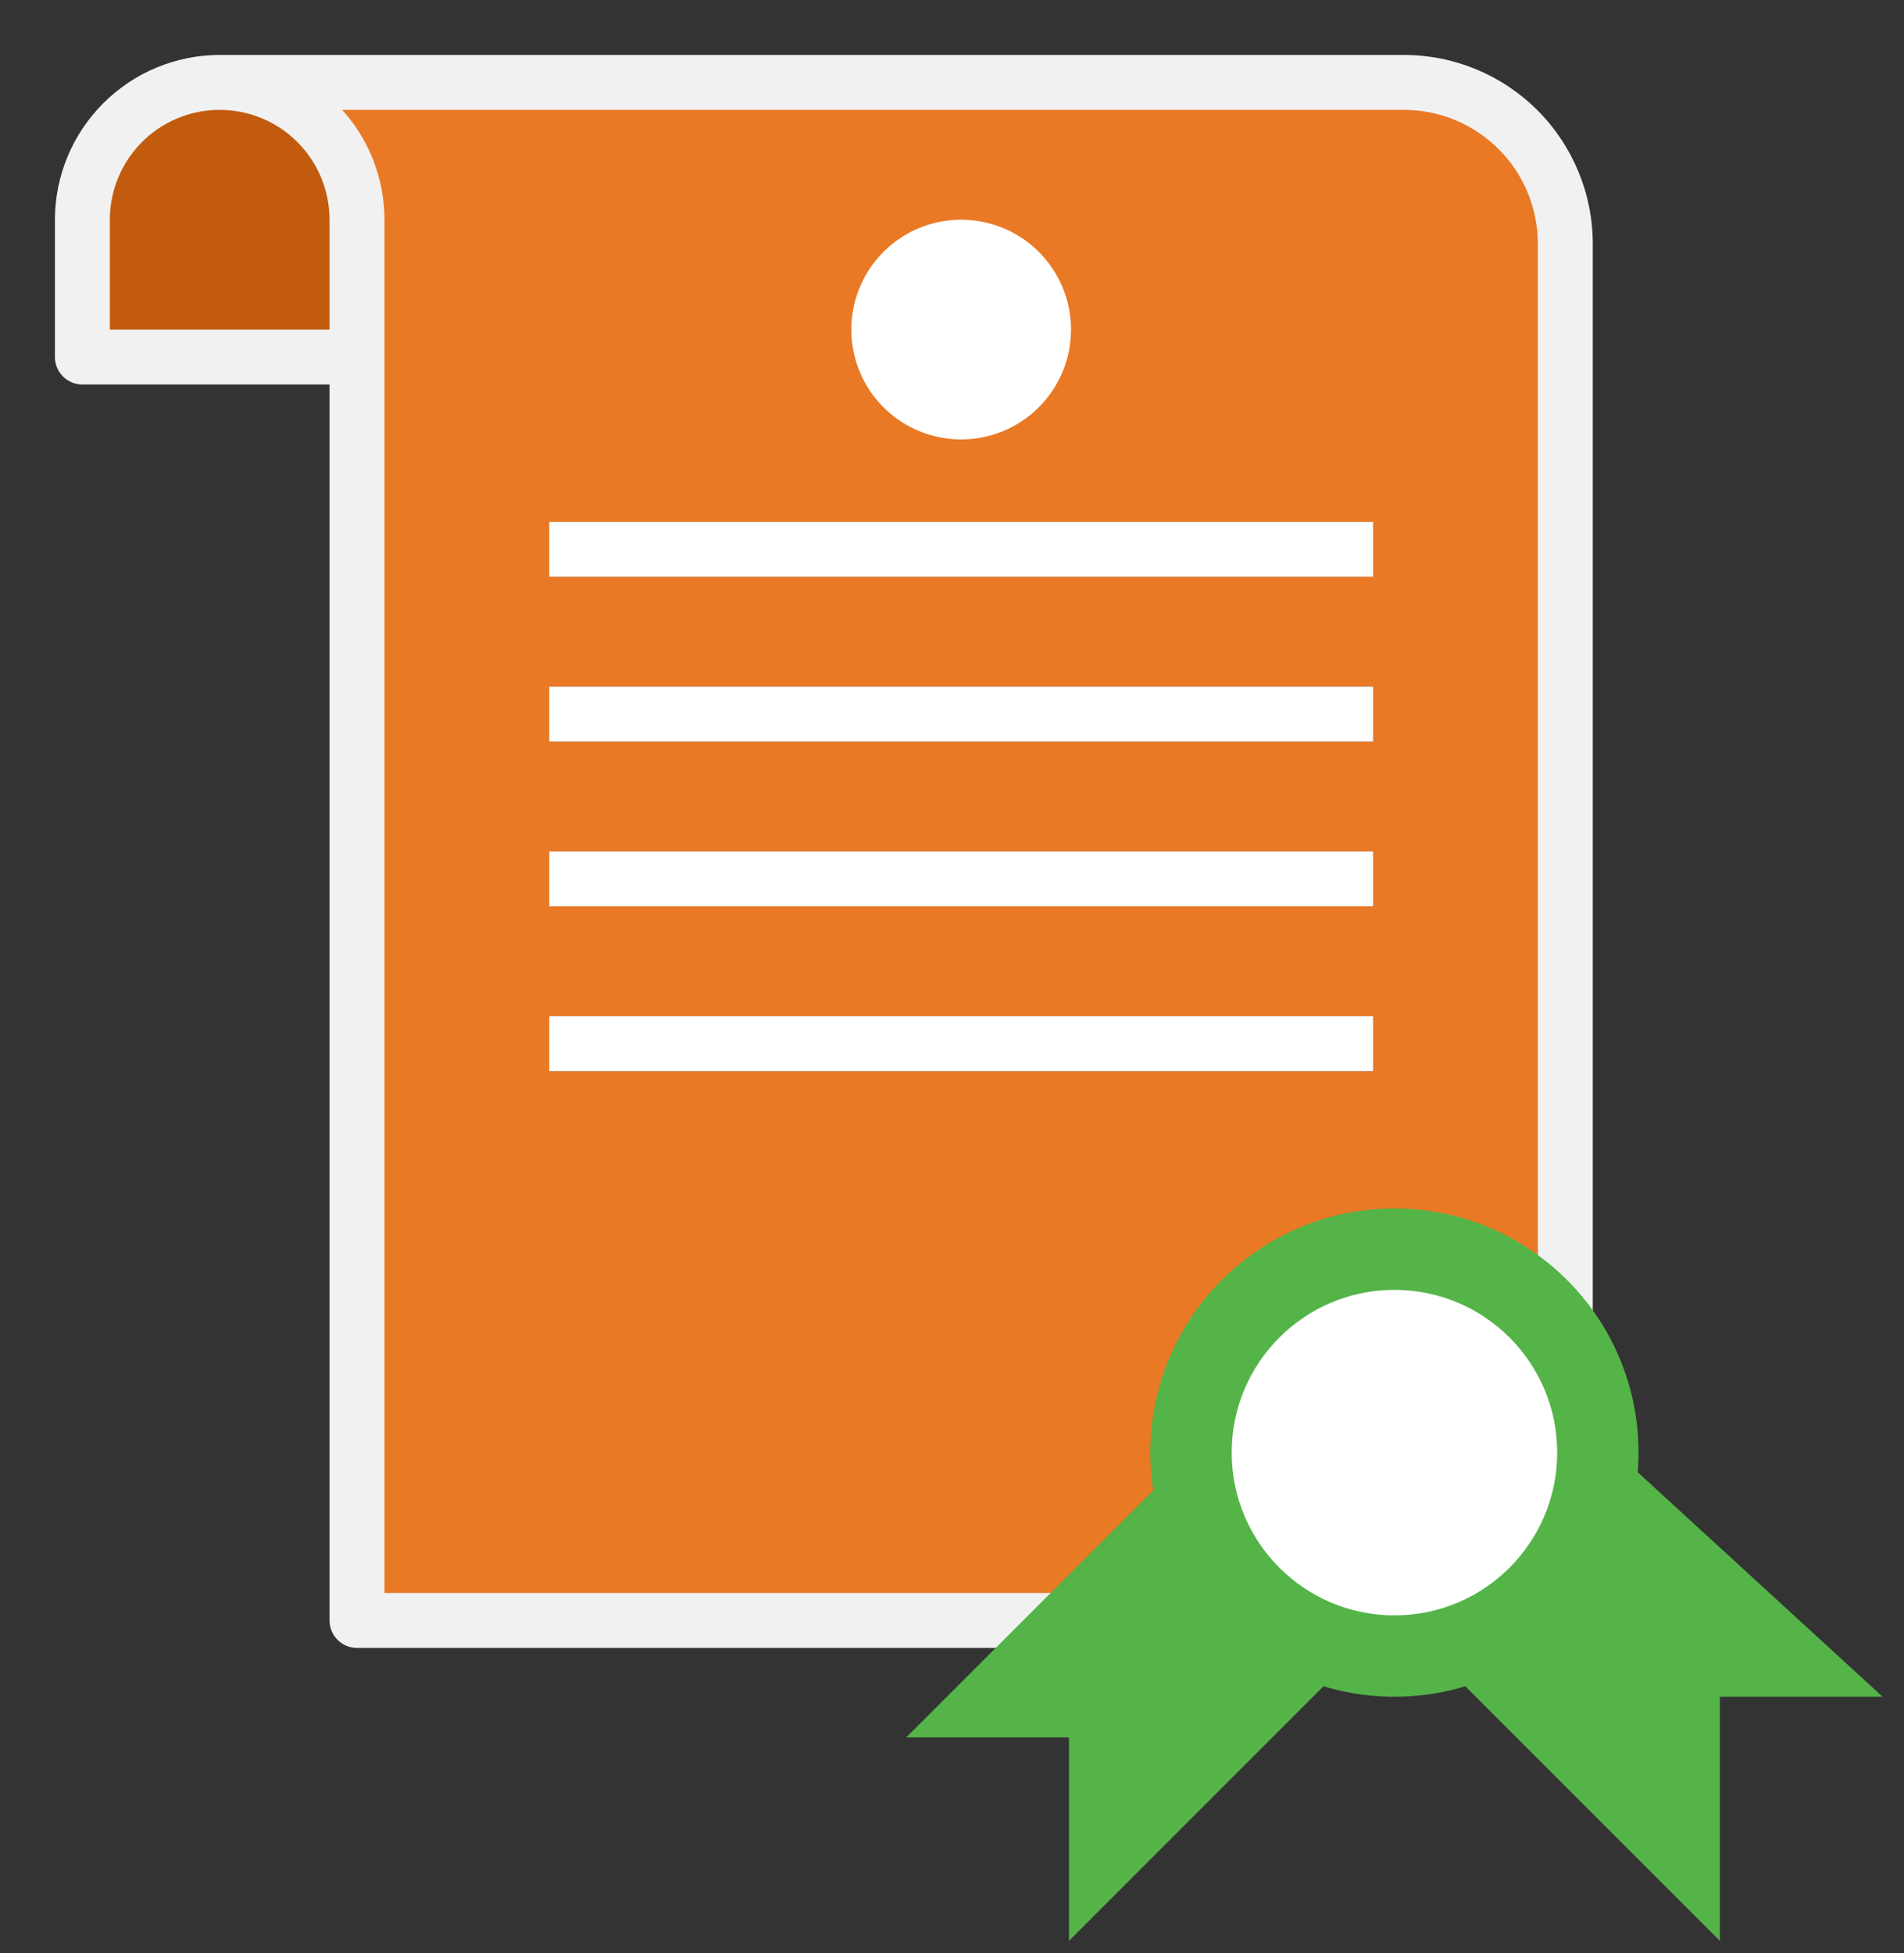
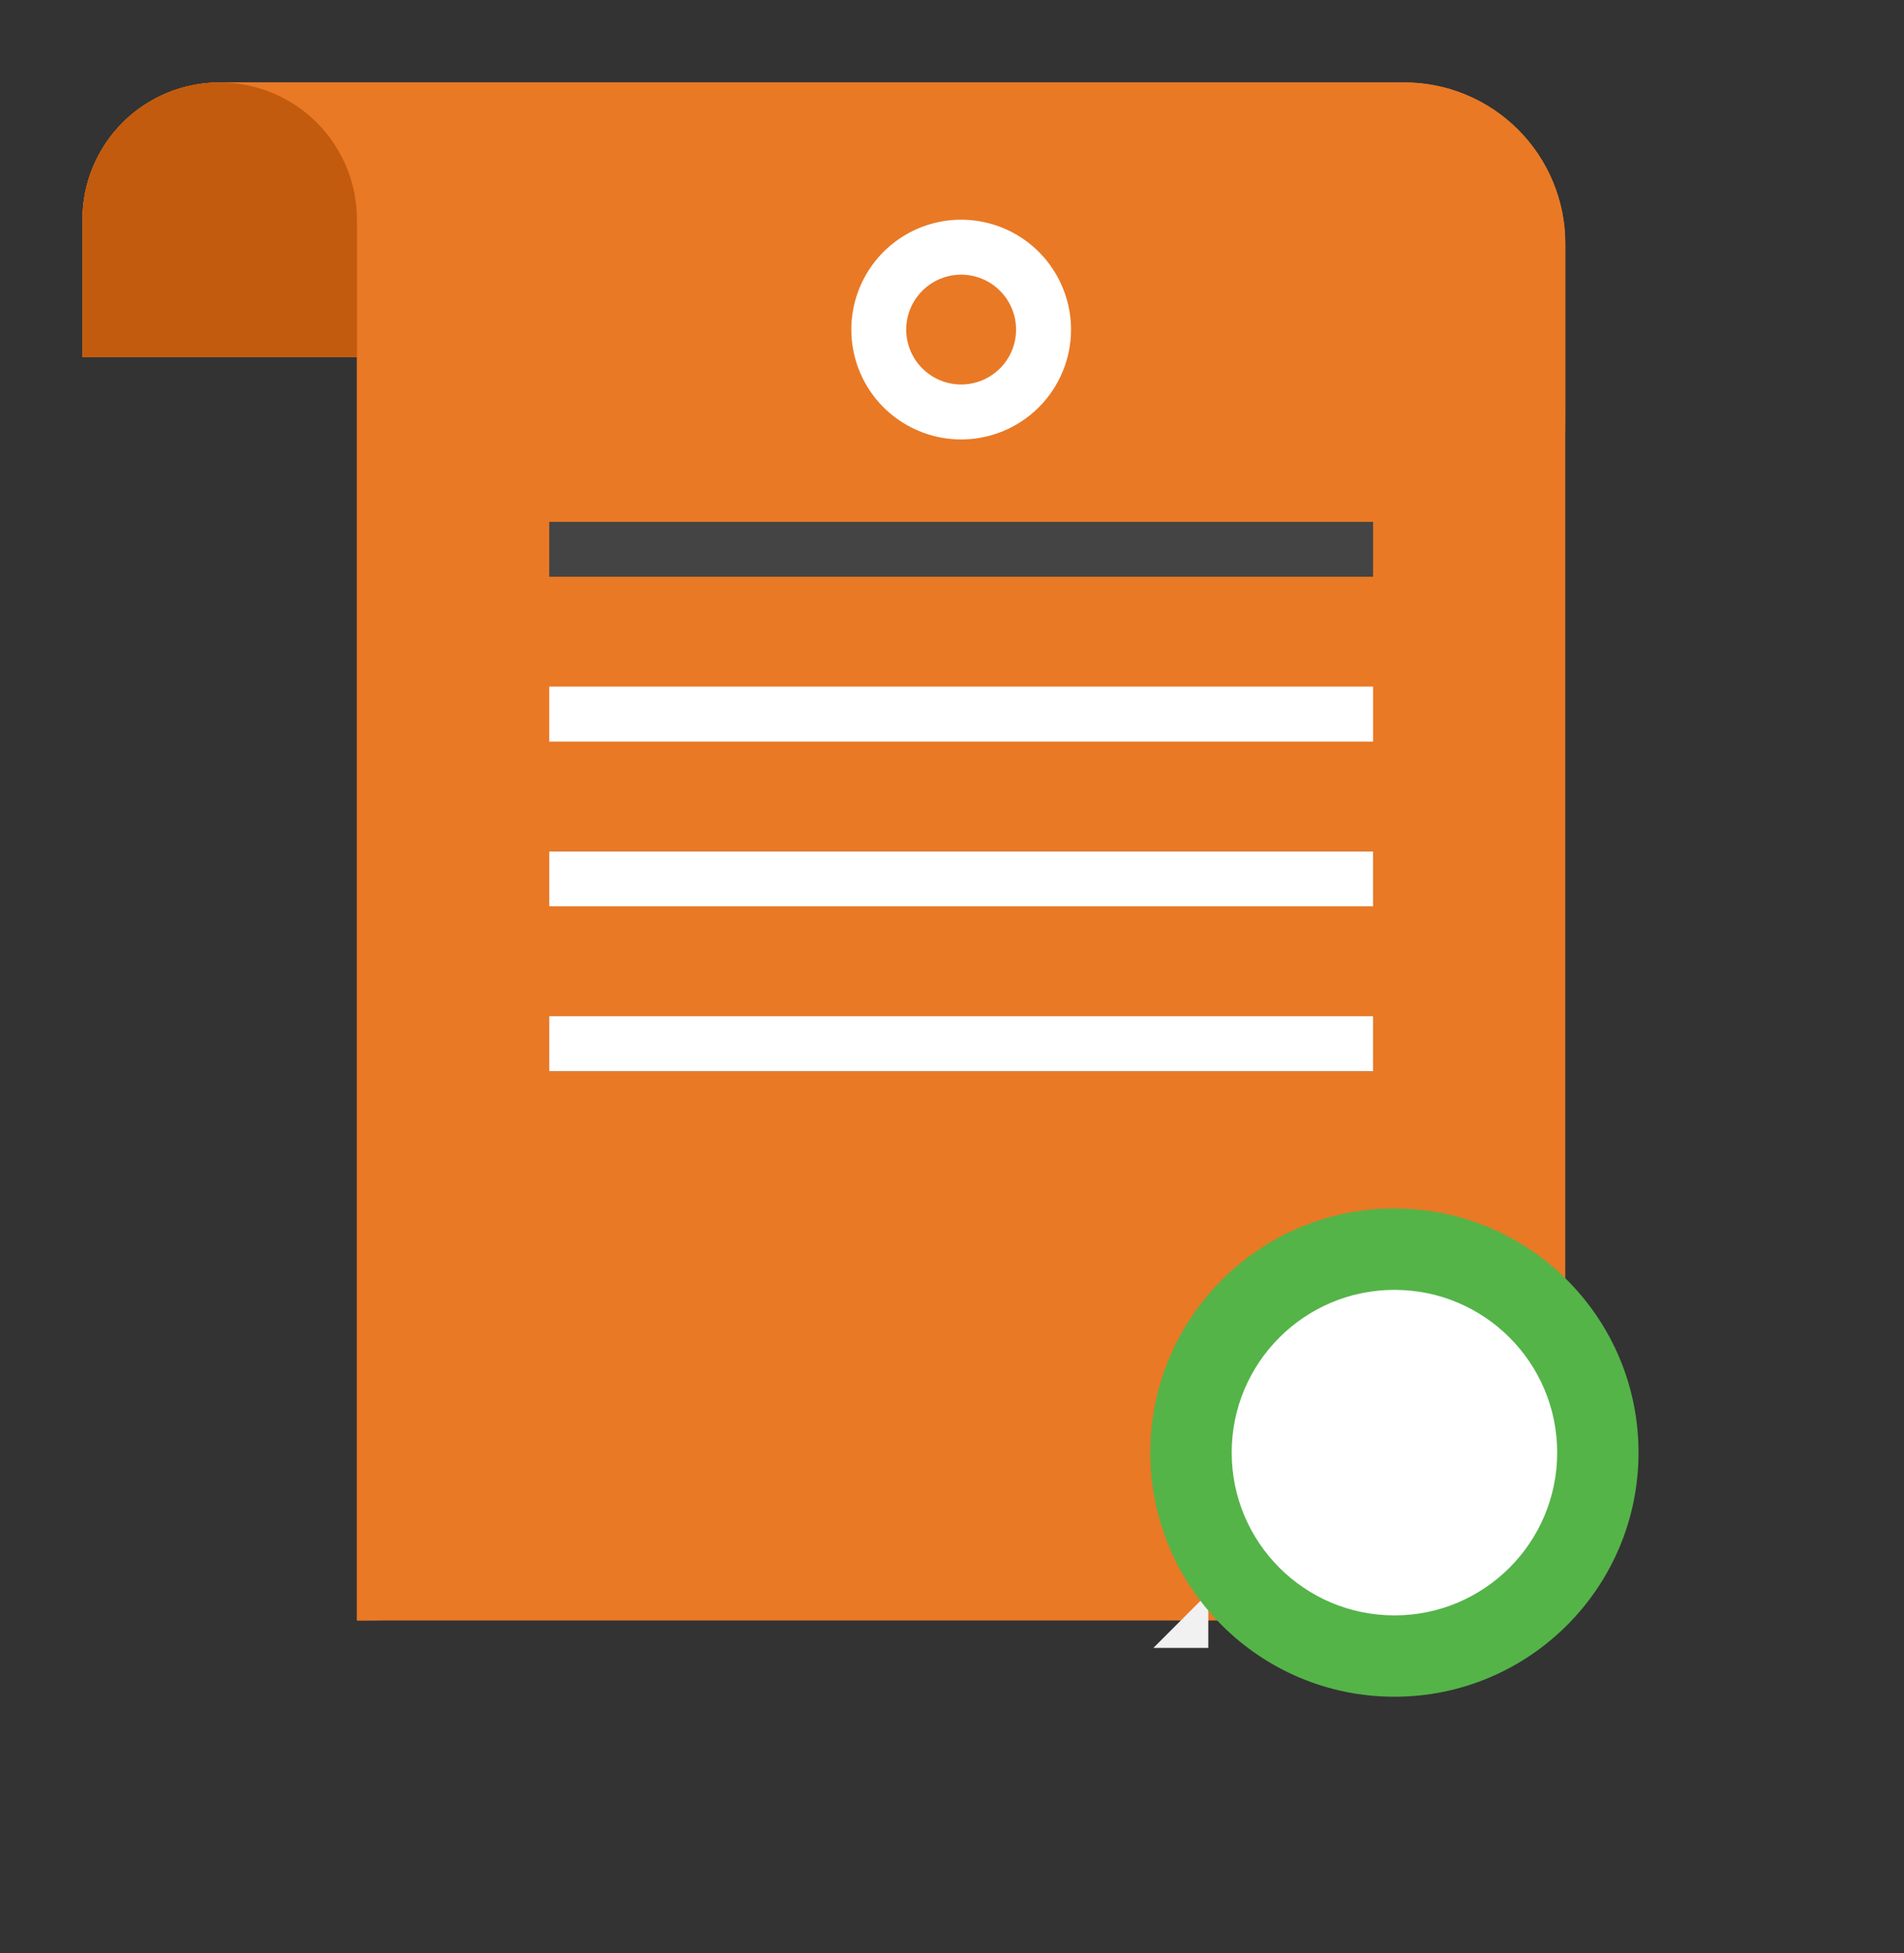
<svg xmlns="http://www.w3.org/2000/svg" width="39" height="40" viewBox="0 0 39 40" fill="none">
  <rect x="0" y="0" width="39" height="40" fill="#333333" stroke="none" />
  <path d="M28.76 1.688H4.5C3.754 1.688 3.039 1.984 2.511 2.511C1.984 3.039 1.688 3.754 1.688 4.5V7.312H7.312V33.188H32.062V4.99C32.063 4.556 31.977 4.127 31.811 3.726C31.645 3.325 31.402 2.961 31.095 2.655C30.789 2.348 30.425 2.105 30.024 1.939C29.623 1.773 29.194 1.687 28.76 1.688Z" fill="#E97925" />
  <path d="M28.76 1.688H4.5C3.754 1.688 3.039 1.984 2.511 2.511C1.984 3.039 1.688 3.754 1.688 4.5V7.312H7.312V33.188C13.877 33.188 20.172 30.58 24.813 25.938C29.455 21.297 32.062 15.002 32.062 8.438V4.99C32.063 4.556 31.977 4.127 31.811 3.726C31.645 3.325 31.402 2.961 31.095 2.655C30.789 2.348 30.425 2.105 30.024 1.939C29.623 1.773 29.194 1.687 28.76 1.688Z" fill="#E97925" />
  <path d="M28.125 10.688H11.25V11.812H28.125V10.688Z" fill="#444444" />
-   <path d="M28.125 14.062H11.25V15.188H28.125V14.062Z" fill="#444444" />
  <path d="M28.125 17.438H11.25V18.562H28.125V17.438Z" fill="#444444" />
  <path d="M28.125 20.812H11.25V21.938H28.125V20.812Z" fill="#444444" />
-   <path d="M19.688 8.438C20.619 8.438 21.375 7.682 21.375 6.75C21.375 5.818 20.619 5.062 19.688 5.062C18.756 5.062 18 5.818 18 6.75C18 7.682 18.756 8.438 19.688 8.438Z" fill="white" />
  <path d="M4.5 1.688C5.246 1.688 5.961 1.984 6.489 2.511C7.016 3.039 7.312 3.754 7.312 4.5V7.312H1.688V4.5C1.688 3.754 1.984 3.039 2.511 2.511C3.039 1.984 3.754 1.688 4.5 1.688Z" fill="#C25B0E" />
-   <path d="M24.75 32.625L23.625 33.75H31.5L30.375 32.625H24.75Z" fill="#F1F1F1" />
-   <path d="M28.76 1.125H4.5C3.605 1.126 2.747 1.482 2.115 2.115C1.482 2.747 1.126 3.605 1.125 4.5V7.312C1.125 7.462 1.184 7.605 1.29 7.71C1.395 7.816 1.538 7.875 1.688 7.875H6.75V33.188C6.75 33.337 6.809 33.48 6.915 33.585C7.02 33.691 7.163 33.75 7.312 33.75H23.062V32.625H7.875V4.5C7.875 3.669 7.566 2.867 7.009 2.25H28.76C29.486 2.251 30.183 2.54 30.697 3.054C31.21 3.567 31.499 4.264 31.5 4.99V28.36L32.625 29.391V4.99C32.624 3.965 32.216 2.983 31.492 2.258C30.767 1.534 29.785 1.126 28.76 1.125ZM6.75 6.75H2.25V4.5C2.25 3.903 2.487 3.331 2.909 2.909C3.331 2.487 3.903 2.25 4.5 2.25C5.097 2.25 5.669 2.487 6.091 2.909C6.513 3.331 6.75 3.903 6.75 4.5V6.75Z" fill="#F1F1F1" />
-   <path d="M28.125 10.688H11.25V11.812H28.125V10.688Z" fill="white" />
+   <path d="M24.75 32.625L23.625 33.75H31.5H24.75Z" fill="#F1F1F1" />
  <path d="M28.125 14.062H11.25V15.188H28.125V14.062Z" fill="white" />
  <path d="M28.125 17.438H11.25V18.562H28.125V17.438Z" fill="white" />
  <path d="M28.125 20.812H11.25V21.938H28.125V20.812Z" fill="white" />
  <path d="M21.938 6.75C21.938 6.305 21.805 5.87 21.558 5.5C21.311 5.13 20.96 4.842 20.549 4.671C20.137 4.501 19.685 4.456 19.248 4.543C18.812 4.63 18.411 4.844 18.096 5.159C17.782 5.474 17.568 5.875 17.481 6.311C17.394 6.748 17.439 7.2 17.609 7.611C17.779 8.022 18.067 8.374 18.438 8.621C18.808 8.868 19.242 9 19.688 9C20.284 9 20.857 8.763 21.279 8.341C21.7 7.919 21.938 7.347 21.938 6.75ZM18.562 6.75C18.562 6.527 18.628 6.31 18.752 6.125C18.876 5.94 19.051 5.796 19.257 5.711C19.462 5.625 19.689 5.603 19.907 5.647C20.125 5.69 20.326 5.797 20.483 5.955C20.64 6.112 20.747 6.312 20.791 6.531C20.834 6.749 20.812 6.975 20.727 7.181C20.642 7.386 20.497 7.562 20.312 7.685C20.128 7.809 19.91 7.875 19.688 7.875C19.389 7.875 19.103 7.756 18.892 7.545C18.681 7.335 18.562 7.048 18.562 6.75Z" fill="white" />
-   <path d="M28.562 25.583L18.562 35.583H21.896V39.75L28.562 33.083L35.229 39.75V34.75H38.562L28.562 25.583Z" fill="#54B448" />
  <path d="M28.562 34.75C31.324 34.75 33.562 32.511 33.562 29.75C33.562 26.989 31.324 24.75 28.562 24.75C25.801 24.75 23.562 26.989 23.562 29.75C23.562 32.511 25.801 34.75 28.562 34.75Z" fill="#54B448" />
  <path d="M28.563 33.084C30.404 33.084 31.896 31.591 31.896 29.75C31.896 27.909 30.404 26.417 28.563 26.417C26.722 26.417 25.229 27.909 25.229 29.75C25.229 31.591 26.722 33.084 28.563 33.084Z" fill="white" />
</svg>